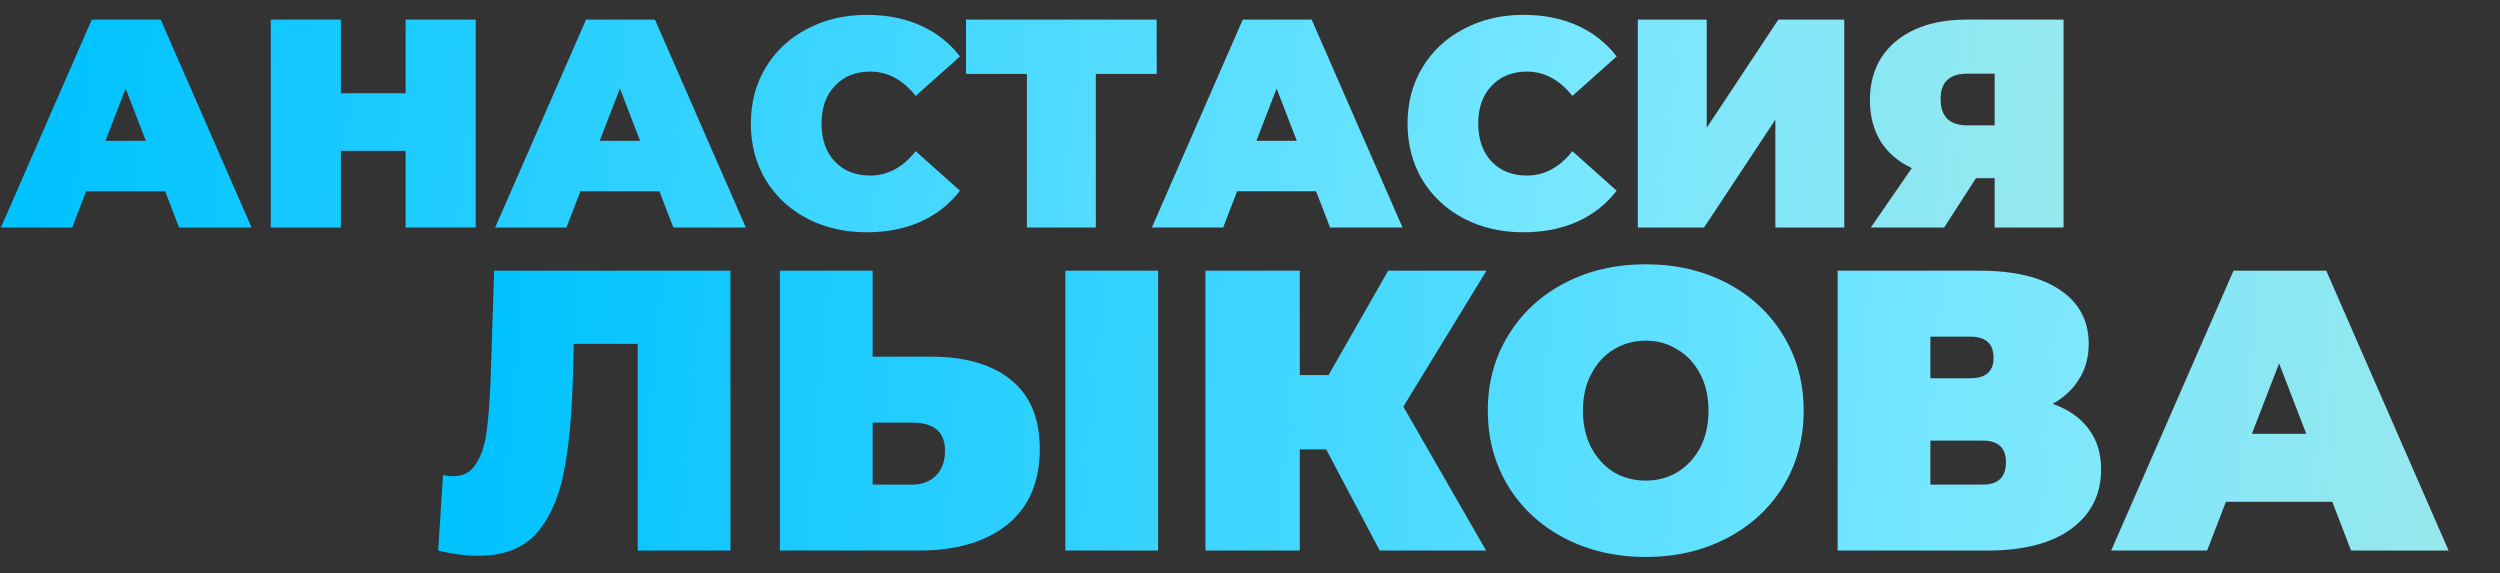
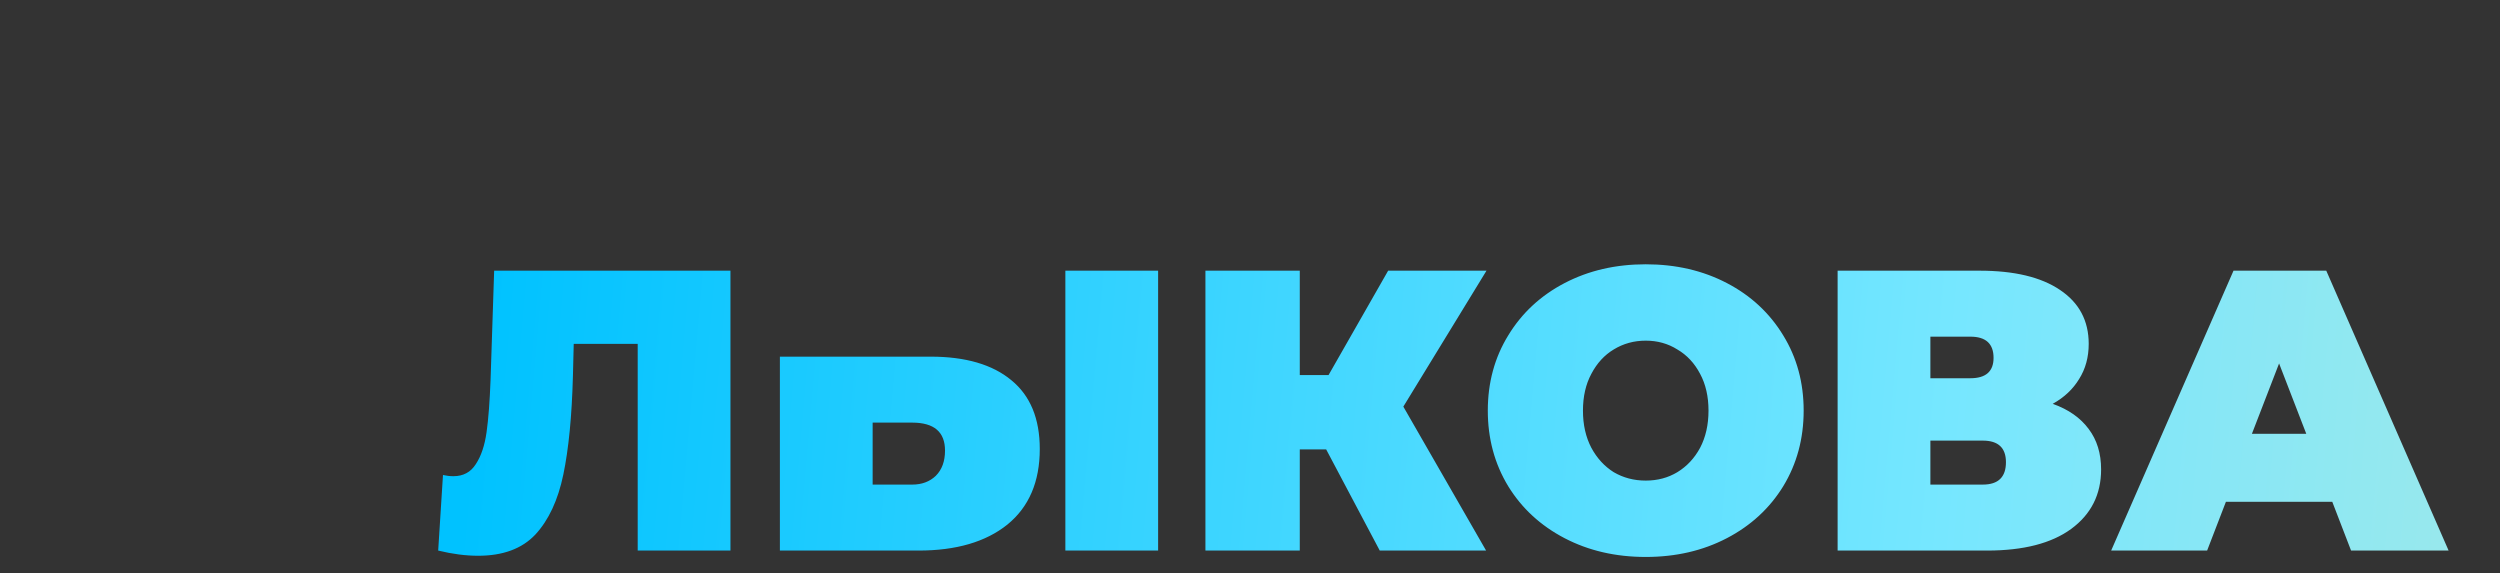
<svg xmlns="http://www.w3.org/2000/svg" width="890" height="204" viewBox="0 0 890 204" fill="none">
  <rect x="0" y="0" width="890" height="204" fill="#333333" stroke="none" />
-   <path d="M260.041 96.364V196H227.019V122.412H204.245L203.96 133.941C203.581 148.175 202.442 159.846 200.544 168.956C198.646 178.066 195.325 185.182 190.581 190.307C185.836 195.336 179.051 197.85 170.226 197.85C165.767 197.85 161.022 197.234 155.993 196L157.701 169.098C158.934 169.383 160.168 169.525 161.402 169.525C164.912 169.525 167.569 168.102 169.372 165.255C171.27 162.408 172.551 158.613 173.215 153.868C173.88 149.124 174.354 142.908 174.639 135.222L175.92 96.364H260.041ZM331.301 126.967C343.731 126.967 353.315 129.766 360.053 135.364C366.79 140.868 370.159 149.029 370.159 159.846C370.159 171.518 366.316 180.485 358.629 186.748C350.943 192.916 340.41 196 327.031 196H277.64V96.364H310.662V126.967H331.301ZM324.753 172.514C328.169 172.514 330.969 171.471 333.151 169.383C335.334 167.2 336.425 164.211 336.425 160.416C336.425 153.773 332.534 150.452 324.753 150.452H310.662V172.514H324.753ZM379.268 96.364H412.29V196H379.268V96.364ZM499.587 144.759L529.051 196H491.19L472.116 159.989H462.722V196H429.131V96.364H462.722V133.514H472.97L494.179 96.364H529.194L499.587 144.759ZM585.88 198.277C575.158 198.277 565.526 196.047 556.986 191.588C548.446 187.128 541.756 180.96 536.916 173.084C532.077 165.113 529.657 156.146 529.657 146.182C529.657 136.218 532.077 127.299 536.916 119.423C541.756 111.452 548.446 105.236 556.986 100.777C565.526 96.317 575.158 94.087 585.88 94.087C596.603 94.087 606.235 96.317 614.775 100.777C623.315 105.236 630.005 111.452 634.844 119.423C639.684 127.299 642.103 136.218 642.103 146.182C642.103 156.146 639.684 165.113 634.844 173.084C630.005 180.96 623.315 187.128 614.775 191.588C606.235 196.047 596.603 198.277 585.88 198.277ZM585.88 171.091C590.056 171.091 593.804 170.095 597.125 168.102C600.541 166.014 603.245 163.12 605.238 159.419C607.231 155.624 608.227 151.211 608.227 146.182C608.227 141.153 607.231 136.788 605.238 133.087C603.245 129.291 600.541 126.397 597.125 124.405C593.804 122.317 590.056 121.273 585.88 121.273C581.705 121.273 577.909 122.317 574.493 124.405C571.172 126.397 568.515 129.291 566.523 133.087C564.53 136.788 563.533 141.153 563.533 146.182C563.533 151.211 564.53 155.624 566.523 159.419C568.515 163.12 571.172 166.014 574.493 168.102C577.909 170.095 581.705 171.091 585.88 171.091ZM730.77 143.762C736.369 145.755 740.639 148.744 743.581 152.73C746.522 156.62 747.993 161.412 747.993 167.106C747.993 176.025 744.435 183.095 737.318 188.314C730.296 193.438 720.332 196 707.427 196H654.193V96.364H704.723C717.059 96.364 726.595 98.641 733.332 103.196C740.165 107.751 743.581 114.156 743.581 122.412C743.581 127.156 742.442 131.332 740.165 134.937C737.982 138.543 734.851 141.485 730.77 143.762ZM687.215 134.653H701.449C706.953 134.653 709.705 132.233 709.705 127.394C709.705 122.364 706.953 119.85 701.449 119.85H687.215V134.653ZM705.861 172.514C711.365 172.514 714.117 169.857 714.117 164.544C714.117 159.419 711.365 156.857 705.861 156.857H687.215V172.514H705.861ZM830.287 178.635H792.426L785.736 196H751.575L795.13 96.364H828.152L871.707 196H836.977L830.287 178.635ZM821.035 154.438L811.356 129.386L801.678 154.438H821.035Z" fill="url(#paint0_linear_3335_6787)" />
-   <path d="M58.791 68.1H30.665L25.695 81H0.317L32.674 6.982H57.205L89.562 81H63.761L58.791 68.1ZM51.918 50.124L44.728 31.514L37.538 50.124H51.918ZM169.354 6.982V81H144.4V53.719H121.348V81H96.394V6.982H121.348V33.205H144.4V6.982H169.354ZM234.75 68.1H206.623L201.653 81H176.276L208.632 6.982H233.164L265.52 81H239.72L234.75 68.1ZM227.877 50.124L220.686 31.514L213.496 50.124H227.877ZM308.54 82.692C300.715 82.692 293.666 81.07 287.392 77.828C281.118 74.515 276.183 69.933 272.588 64.082C269.064 58.16 267.301 51.463 267.301 43.991C267.301 36.519 269.064 29.857 272.588 24.006C276.183 18.085 281.118 13.502 287.392 10.26C293.666 6.947 300.715 5.29 308.54 5.29C315.73 5.29 322.145 6.559 327.785 9.097C333.424 11.634 338.077 15.3 341.742 20.094L325.987 34.157C321.405 28.377 316.012 25.486 309.809 25.486C304.592 25.486 300.398 27.178 297.226 30.562C294.054 33.875 292.467 38.352 292.467 43.991C292.467 49.63 294.054 54.142 297.226 57.526C300.398 60.839 304.592 62.495 309.809 62.495C316.012 62.495 321.405 59.605 325.987 53.825L341.742 67.888C338.077 72.682 333.424 76.347 327.785 78.885C322.145 81.423 315.73 82.692 308.54 82.692ZM411.787 26.332H390.11V81H365.579V26.332H343.902V6.982H411.787V26.332ZM468.535 68.1H440.408L435.438 81H410.06L442.417 6.982H466.949L499.305 81H473.505L468.535 68.1ZM461.662 50.124L454.471 31.514L447.281 50.124H461.662ZM542.325 82.692C534.5 82.692 527.451 81.07 521.177 77.828C514.903 74.515 509.968 69.933 506.373 64.082C502.849 58.16 501.086 51.463 501.086 43.991C501.086 36.519 502.849 29.857 506.373 24.006C509.968 18.085 514.903 13.502 521.177 10.26C527.451 6.947 534.5 5.29 542.325 5.29C549.515 5.29 555.93 6.559 561.57 9.097C567.209 11.634 571.862 15.3 575.527 20.094L559.772 34.157C555.19 28.377 549.797 25.486 543.594 25.486C538.377 25.486 534.183 27.178 531.011 30.562C527.838 33.875 526.252 38.352 526.252 43.991C526.252 49.63 527.838 54.142 531.011 57.526C534.183 60.839 538.377 62.495 543.594 62.495C549.797 62.495 555.19 59.605 559.772 53.825L575.527 67.888C571.862 72.682 567.209 76.347 561.57 78.885C555.93 81.423 549.515 82.692 542.325 82.692ZM583.067 6.982H607.599V45.471L633.082 6.982H656.556V81H632.025V42.616L606.647 81H583.067V6.982ZM734.628 6.982V81H710.097V63.447H703.435L692.121 81H666.003L680.595 59.852C675.801 57.596 672.101 54.424 669.492 50.335C666.955 46.176 665.686 41.277 665.686 35.638C665.686 29.787 667.06 24.711 669.81 20.411C672.629 16.111 676.612 12.798 681.758 10.471C686.904 8.145 692.967 6.982 699.945 6.982H734.628ZM700.368 26.227C694.024 26.227 690.852 29.223 690.852 35.215C690.852 41.488 694.024 44.625 700.368 44.625H710.097V26.227H700.368Z" fill="url(#paint1_linear_3335_6787)" />
+   <path d="M260.041 96.364V196H227.019V122.412H204.245L203.96 133.941C203.581 148.175 202.442 159.846 200.544 168.956C198.646 178.066 195.325 185.182 190.581 190.307C185.836 195.336 179.051 197.85 170.226 197.85C165.767 197.85 161.022 197.234 155.993 196L157.701 169.098C158.934 169.383 160.168 169.525 161.402 169.525C164.912 169.525 167.569 168.102 169.372 165.255C171.27 162.408 172.551 158.613 173.215 153.868C173.88 149.124 174.354 142.908 174.639 135.222L175.92 96.364H260.041ZM331.301 126.967C343.731 126.967 353.315 129.766 360.053 135.364C366.79 140.868 370.159 149.029 370.159 159.846C370.159 171.518 366.316 180.485 358.629 186.748C350.943 192.916 340.41 196 327.031 196H277.64V96.364V126.967H331.301ZM324.753 172.514C328.169 172.514 330.969 171.471 333.151 169.383C335.334 167.2 336.425 164.211 336.425 160.416C336.425 153.773 332.534 150.452 324.753 150.452H310.662V172.514H324.753ZM379.268 96.364H412.29V196H379.268V96.364ZM499.587 144.759L529.051 196H491.19L472.116 159.989H462.722V196H429.131V96.364H462.722V133.514H472.97L494.179 96.364H529.194L499.587 144.759ZM585.88 198.277C575.158 198.277 565.526 196.047 556.986 191.588C548.446 187.128 541.756 180.96 536.916 173.084C532.077 165.113 529.657 156.146 529.657 146.182C529.657 136.218 532.077 127.299 536.916 119.423C541.756 111.452 548.446 105.236 556.986 100.777C565.526 96.317 575.158 94.087 585.88 94.087C596.603 94.087 606.235 96.317 614.775 100.777C623.315 105.236 630.005 111.452 634.844 119.423C639.684 127.299 642.103 136.218 642.103 146.182C642.103 156.146 639.684 165.113 634.844 173.084C630.005 180.96 623.315 187.128 614.775 191.588C606.235 196.047 596.603 198.277 585.88 198.277ZM585.88 171.091C590.056 171.091 593.804 170.095 597.125 168.102C600.541 166.014 603.245 163.12 605.238 159.419C607.231 155.624 608.227 151.211 608.227 146.182C608.227 141.153 607.231 136.788 605.238 133.087C603.245 129.291 600.541 126.397 597.125 124.405C593.804 122.317 590.056 121.273 585.88 121.273C581.705 121.273 577.909 122.317 574.493 124.405C571.172 126.397 568.515 129.291 566.523 133.087C564.53 136.788 563.533 141.153 563.533 146.182C563.533 151.211 564.53 155.624 566.523 159.419C568.515 163.12 571.172 166.014 574.493 168.102C577.909 170.095 581.705 171.091 585.88 171.091ZM730.77 143.762C736.369 145.755 740.639 148.744 743.581 152.73C746.522 156.62 747.993 161.412 747.993 167.106C747.993 176.025 744.435 183.095 737.318 188.314C730.296 193.438 720.332 196 707.427 196H654.193V96.364H704.723C717.059 96.364 726.595 98.641 733.332 103.196C740.165 107.751 743.581 114.156 743.581 122.412C743.581 127.156 742.442 131.332 740.165 134.937C737.982 138.543 734.851 141.485 730.77 143.762ZM687.215 134.653H701.449C706.953 134.653 709.705 132.233 709.705 127.394C709.705 122.364 706.953 119.85 701.449 119.85H687.215V134.653ZM705.861 172.514C711.365 172.514 714.117 169.857 714.117 164.544C714.117 159.419 711.365 156.857 705.861 156.857H687.215V172.514H705.861ZM830.287 178.635H792.426L785.736 196H751.575L795.13 96.364H828.152L871.707 196H836.977L830.287 178.635ZM821.035 154.438L811.356 129.386L801.678 154.438H821.035Z" fill="url(#paint0_linear_3335_6787)" />
  <defs>
    <linearGradient id="paint0_linear_3335_6787" x1="163.2" y1="195.931" x2="1417.46" y2="306.197" gradientUnits="userSpaceOnUse">
      <stop stop-color="#00C2FF" />
      <stop offset="0.417" stop-color="#76E7FF" />
      <stop offset="1" stop-color="#FFEAB5" />
    </linearGradient>
    <linearGradient id="paint1_linear_3335_6787" x1="9.5" y1="81" x2="1295.5" y2="238" gradientUnits="userSpaceOnUse">
      <stop stop-color="#00C2FF" />
      <stop offset="0.417" stop-color="#76E7FF" />
      <stop offset="1" stop-color="#FFEAB5" />
    </linearGradient>
  </defs>
</svg>